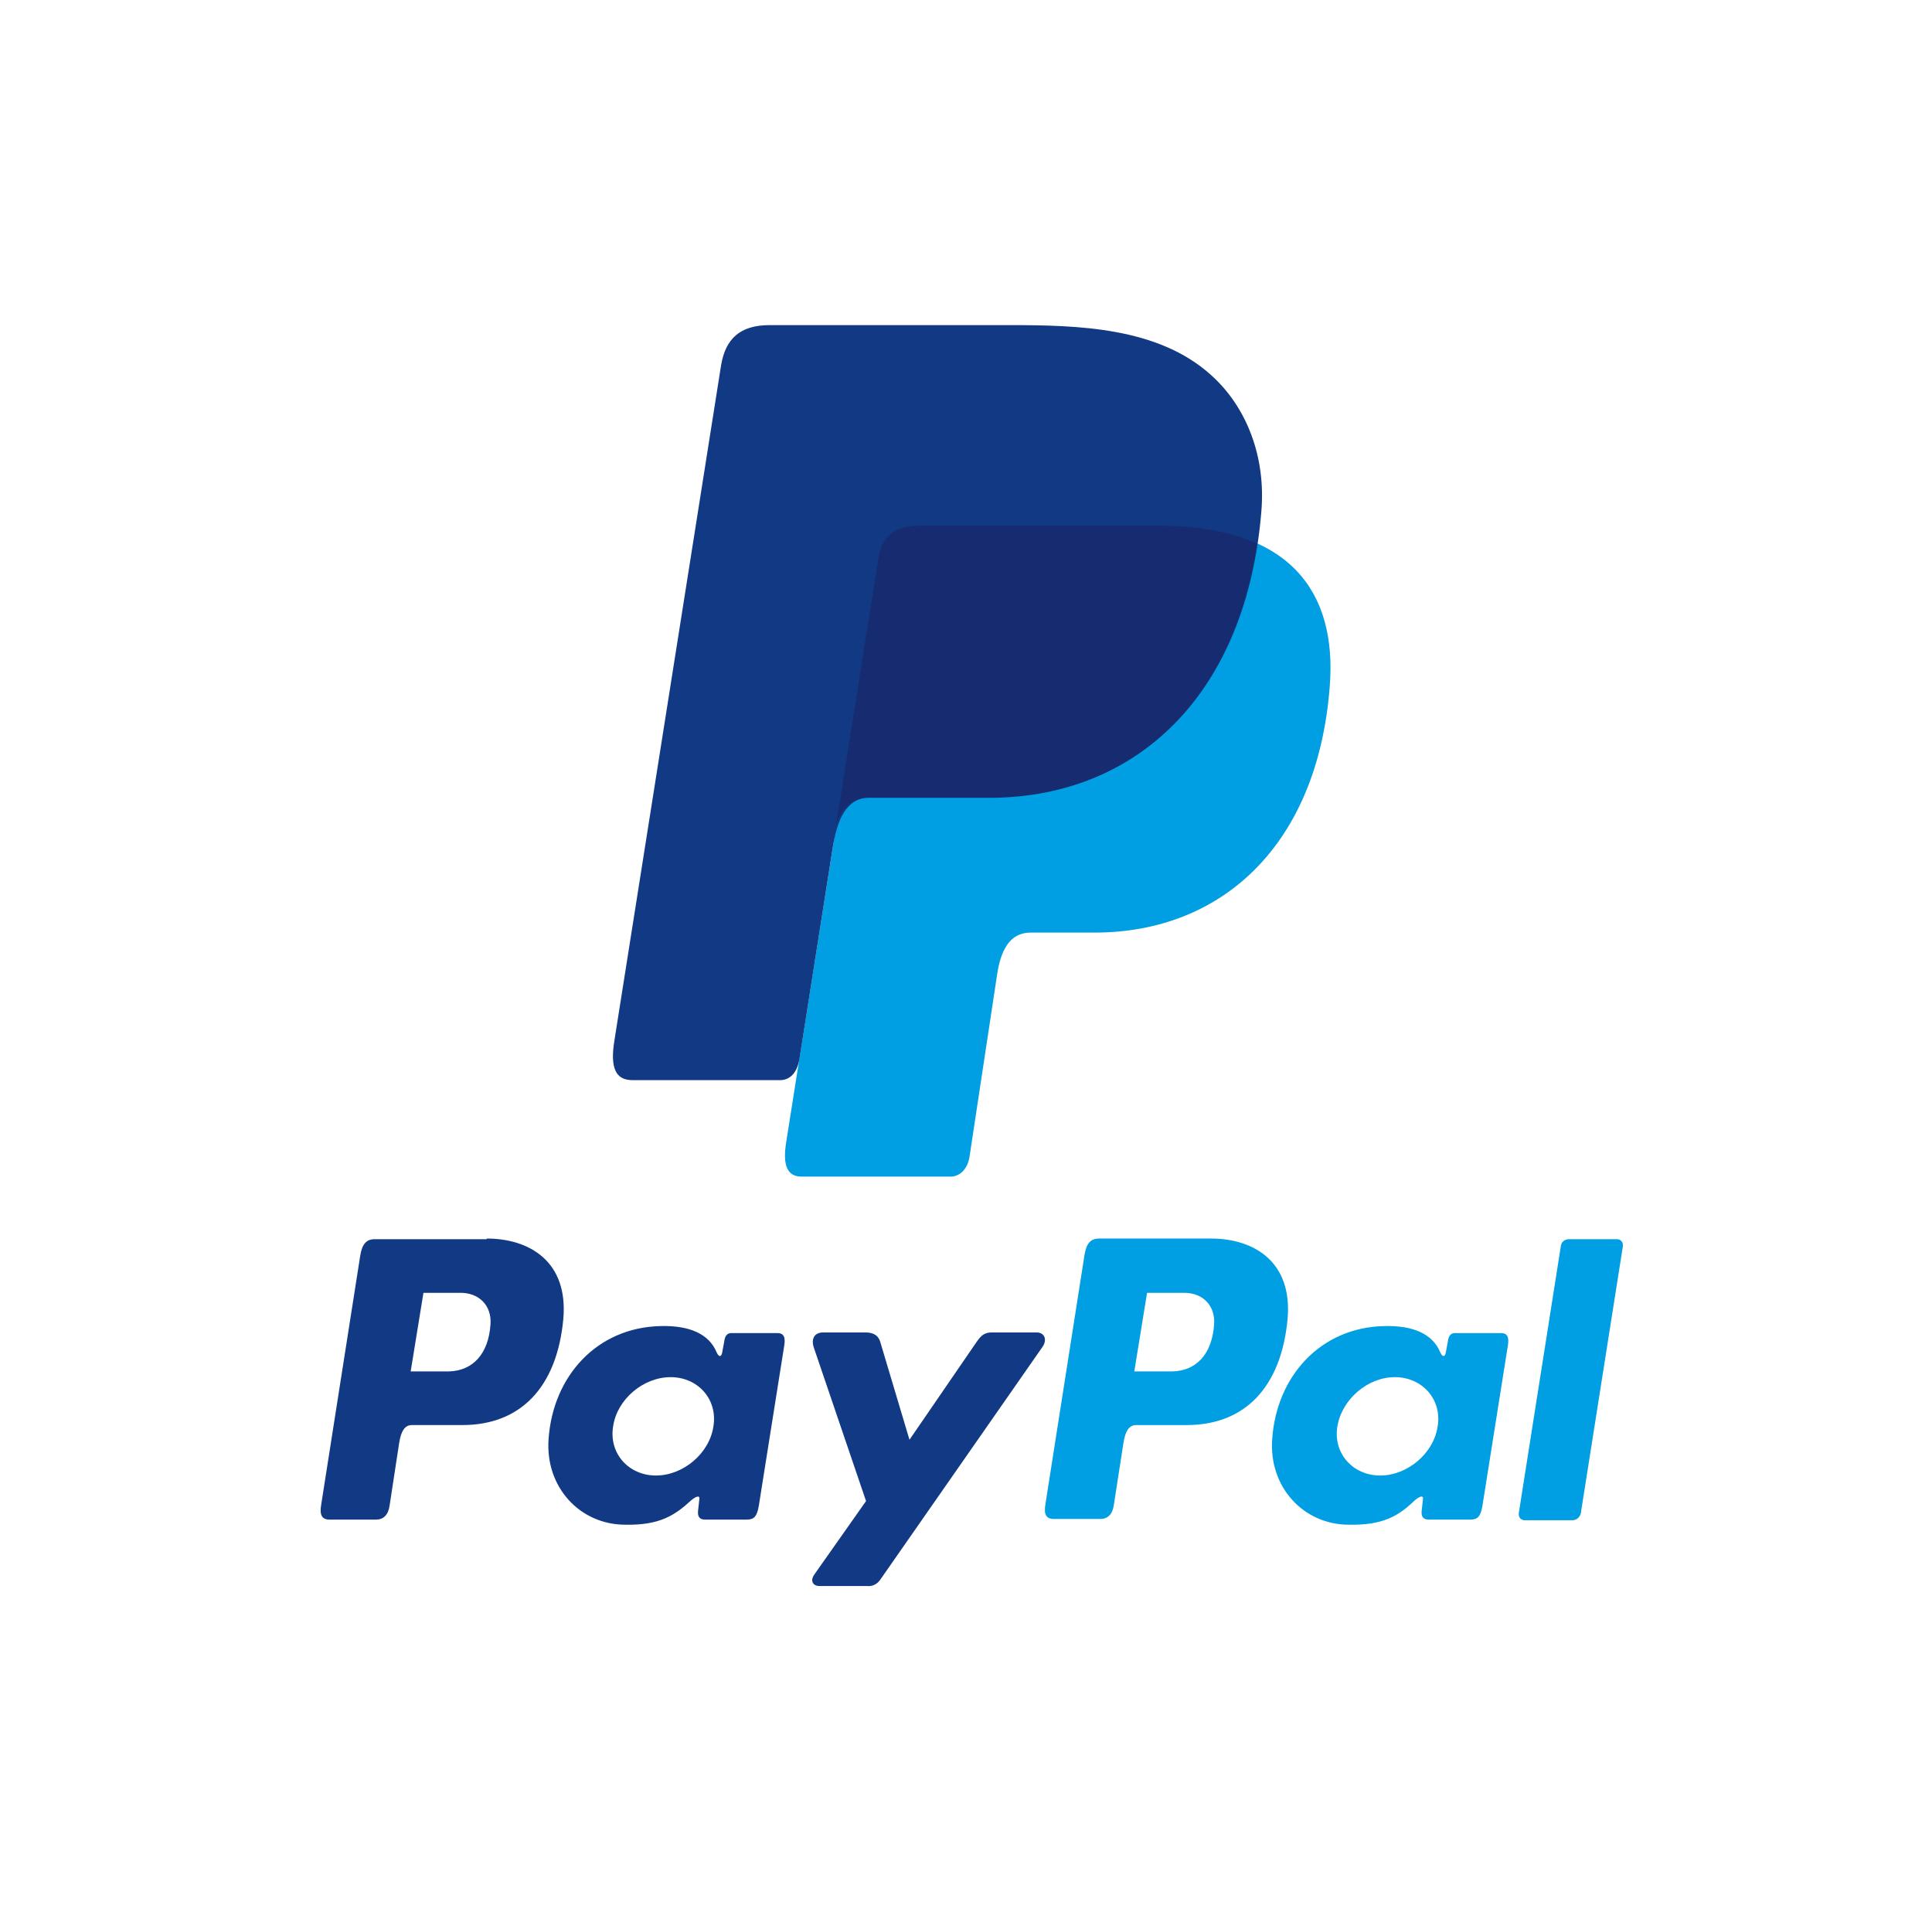
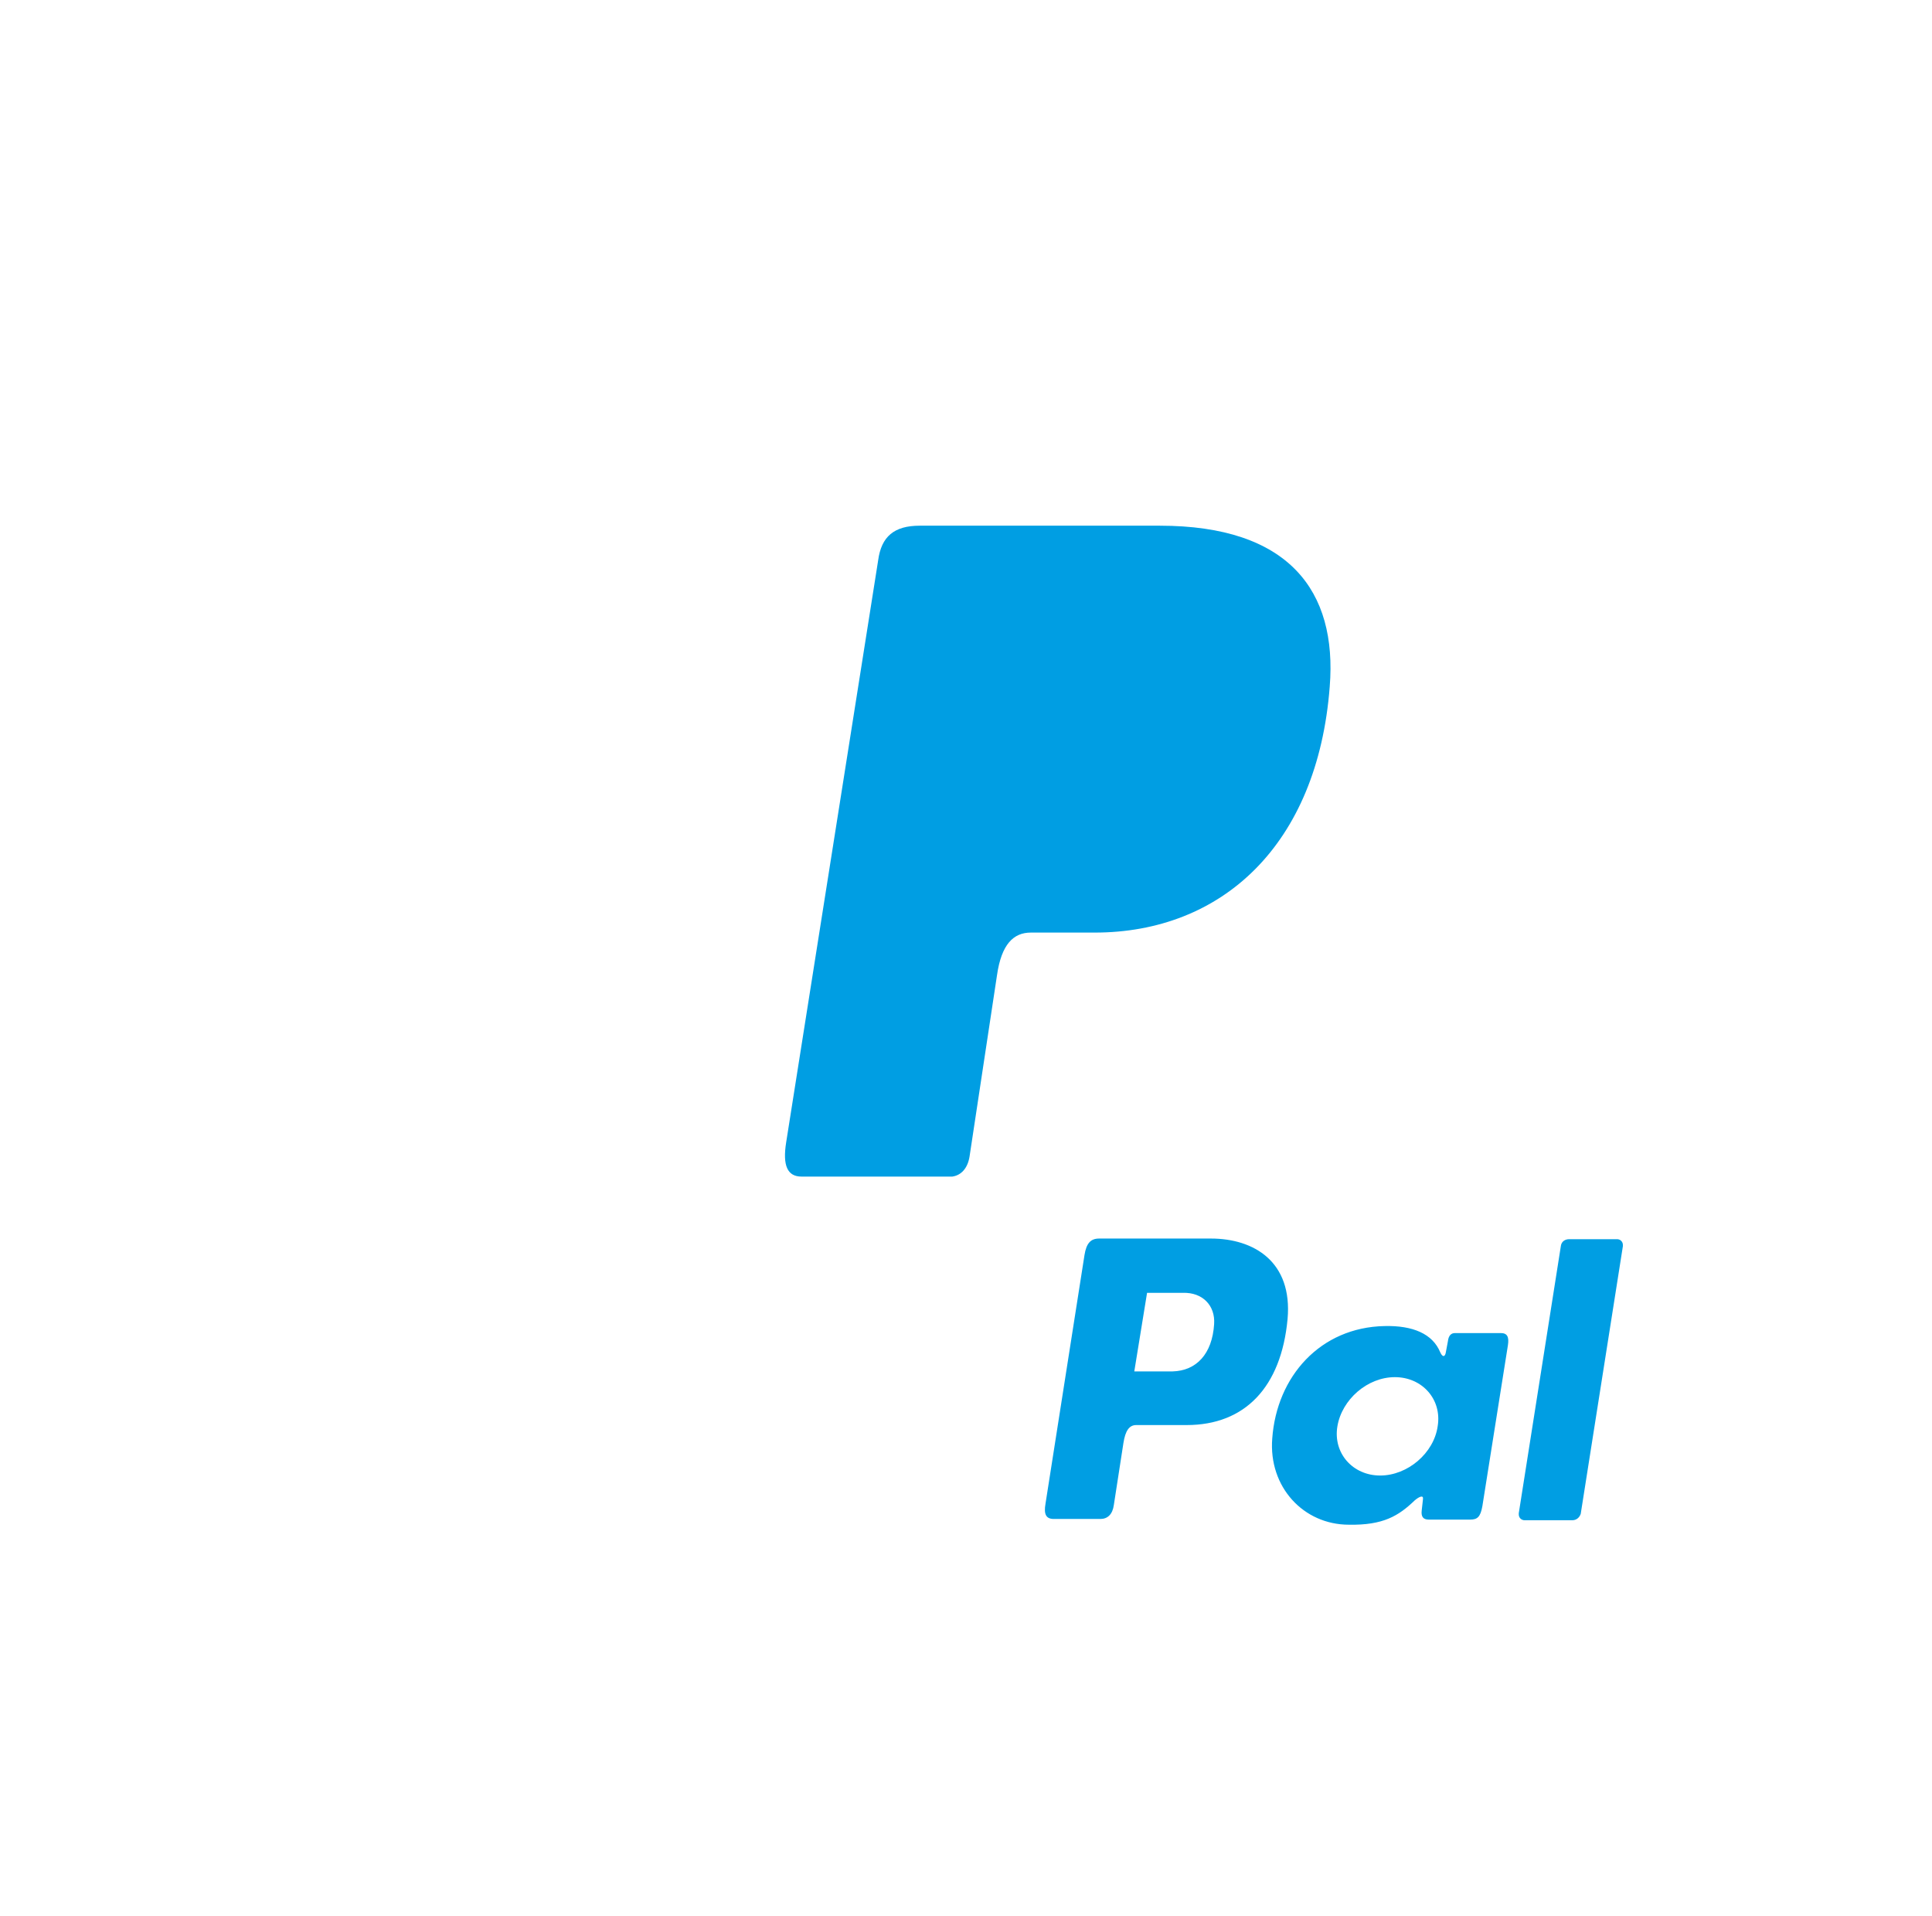
<svg xmlns="http://www.w3.org/2000/svg" version="1.1" id="Layer_1" x="0px" y="0px" viewBox="0 0 30.25 30" style="enable-background:new 0 0 30.25 30;" xml:space="preserve">
  <style type="text/css">
	.st0{fill:#113984;}
	.st1{fill:#009EE3;}
	.st2{fill:#172C70;}
	.st3{fill:none;}
</style>
  <g>
    <g>
      <g>
-         <path class="st0" d="M7.62,19.39c0.67,0,1.28,0.36,1.2,1.26c-0.1,1.07-0.67,1.66-1.58,1.66H6.45c-0.11,0-0.17,0.09-0.2,0.28     L6.1,23.57c-0.02,0.15-0.1,0.22-0.21,0.22H5.16c-0.12,0-0.16-0.07-0.13-0.24l0.61-3.89c0.03-0.19,0.1-0.26,0.23-0.26H7.62     L7.62,19.39z M6.43,21.47h0.6c0.37-0.01,0.62-0.27,0.65-0.74c0.02-0.29-0.18-0.5-0.49-0.49l-0.56,0L6.43,21.47L6.43,21.47z      M10.82,23.49c0.07-0.06,0.14-0.09,0.13-0.02l-0.02,0.18c-0.01,0.09,0.02,0.14,0.11,0.14h0.65c0.11,0,0.16-0.04,0.19-0.21     l0.4-2.52c0.02-0.13-0.01-0.19-0.11-0.19h-0.72c-0.06,0-0.1,0.04-0.11,0.13l-0.03,0.16c-0.01,0.08-0.05,0.1-0.09,0.01     c-0.12-0.29-0.43-0.42-0.87-0.41c-1.01,0.02-1.69,0.79-1.76,1.76c-0.06,0.76,0.49,1.35,1.2,1.35     C10.32,23.88,10.56,23.73,10.82,23.49L10.82,23.49L10.82,23.49z M10.27,23.1c-0.43,0-0.74-0.35-0.67-0.77     c0.06-0.42,0.47-0.77,0.9-0.77s0.74,0.35,0.67,0.77C11.11,22.75,10.7,23.1,10.27,23.1L10.27,23.1z M13.55,20.86h-0.66     c-0.14,0-0.19,0.1-0.15,0.23l0.82,2.41l-0.81,1.15c-0.07,0.1-0.02,0.18,0.08,0.18h0.74c0.09,0.01,0.17-0.03,0.22-0.11l2.53-3.63     c0.08-0.11,0.04-0.23-0.09-0.23h-0.7c-0.12,0-0.17,0.05-0.24,0.15l-1.05,1.53L13.78,21C13.75,20.91,13.68,20.86,13.55,20.86     L13.55,20.86z" />
        <path class="st1" d="M18.96,19.39c0.67,0,1.28,0.36,1.2,1.26c-0.1,1.07-0.67,1.66-1.58,1.66h-0.79c-0.11,0-0.17,0.09-0.2,0.28     l-0.15,0.97c-0.02,0.15-0.1,0.22-0.21,0.22h-0.73c-0.12,0-0.16-0.07-0.13-0.24l0.61-3.89c0.03-0.19,0.1-0.26,0.23-0.26     L18.96,19.39L18.96,19.39z M17.76,21.47h0.6c0.37-0.01,0.62-0.27,0.65-0.74c0.02-0.29-0.18-0.5-0.49-0.49l-0.56,0L17.76,21.47     L17.76,21.47z M22.15,23.49c0.07-0.06,0.14-0.09,0.13-0.02l-0.02,0.18c-0.01,0.09,0.02,0.14,0.11,0.14h0.65     c0.11,0,0.16-0.04,0.19-0.21l0.4-2.52c0.02-0.13-0.01-0.19-0.11-0.19h-0.72c-0.06,0-0.1,0.04-0.11,0.13l-0.03,0.16     c-0.01,0.08-0.05,0.1-0.09,0.01c-0.12-0.29-0.43-0.42-0.87-0.41c-1.01,0.02-1.69,0.79-1.76,1.76c-0.06,0.76,0.49,1.35,1.2,1.35     C21.66,23.88,21.9,23.73,22.15,23.49L22.15,23.49L22.15,23.49z M21.61,23.1c-0.43,0-0.74-0.35-0.67-0.77s0.47-0.77,0.9-0.77     c0.43,0,0.74,0.35,0.67,0.77C22.45,22.75,22.04,23.1,21.61,23.1L21.61,23.1z M24.62,23.8h-0.75c-0.05,0-0.09-0.04-0.09-0.09     c0-0.01,0-0.01,0-0.02l0.66-4.19c0.01-0.06,0.06-0.1,0.13-0.1h0.75c0.05,0,0.09,0.04,0.09,0.09c0,0.01,0,0.01,0,0.02l-0.66,4.19     C24.73,23.76,24.68,23.8,24.62,23.8L24.62,23.8z" />
      </g>
      <g>
        <path class="st1" d="M14.4,8.23h3.76c2.02,0,2.78,1.02,2.66,2.52c-0.19,2.48-1.69,3.85-3.68,3.85h-1c-0.27,0-0.46,0.18-0.53,0.67     l-0.43,2.84c-0.03,0.18-0.13,0.29-0.27,0.31h-2.36c-0.22,0-0.3-0.17-0.24-0.54l1.44-9.11C13.8,8.4,14,8.23,14.4,8.23z" />
-         <path class="st0" d="M12.05,5.09h3.76c1.06,0,2.32,0.03,3.15,0.78c0.56,0.5,0.86,1.28,0.79,2.13c-0.23,2.87-1.95,4.48-4.25,4.48     h-1.85c-0.32,0-0.52,0.21-0.61,0.78l-0.52,3.3c-0.03,0.21-0.13,0.34-0.29,0.35H9.9c-0.26,0-0.35-0.19-0.28-0.62l1.67-10.57     C11.36,5.3,11.59,5.09,12.05,5.09z" />
-         <path class="st2" d="M13.09,12.92l0.66-4.16C13.8,8.4,14,8.23,14.4,8.23h3.76c0.62,0,1.12,0.1,1.52,0.28     c-0.38,2.56-2.03,3.98-4.19,3.98h-1.85C13.38,12.48,13.2,12.6,13.09,12.92z" />
      </g>
    </g>
    <rect class="st3" width="30.33" height="30" />
  </g>
</svg>